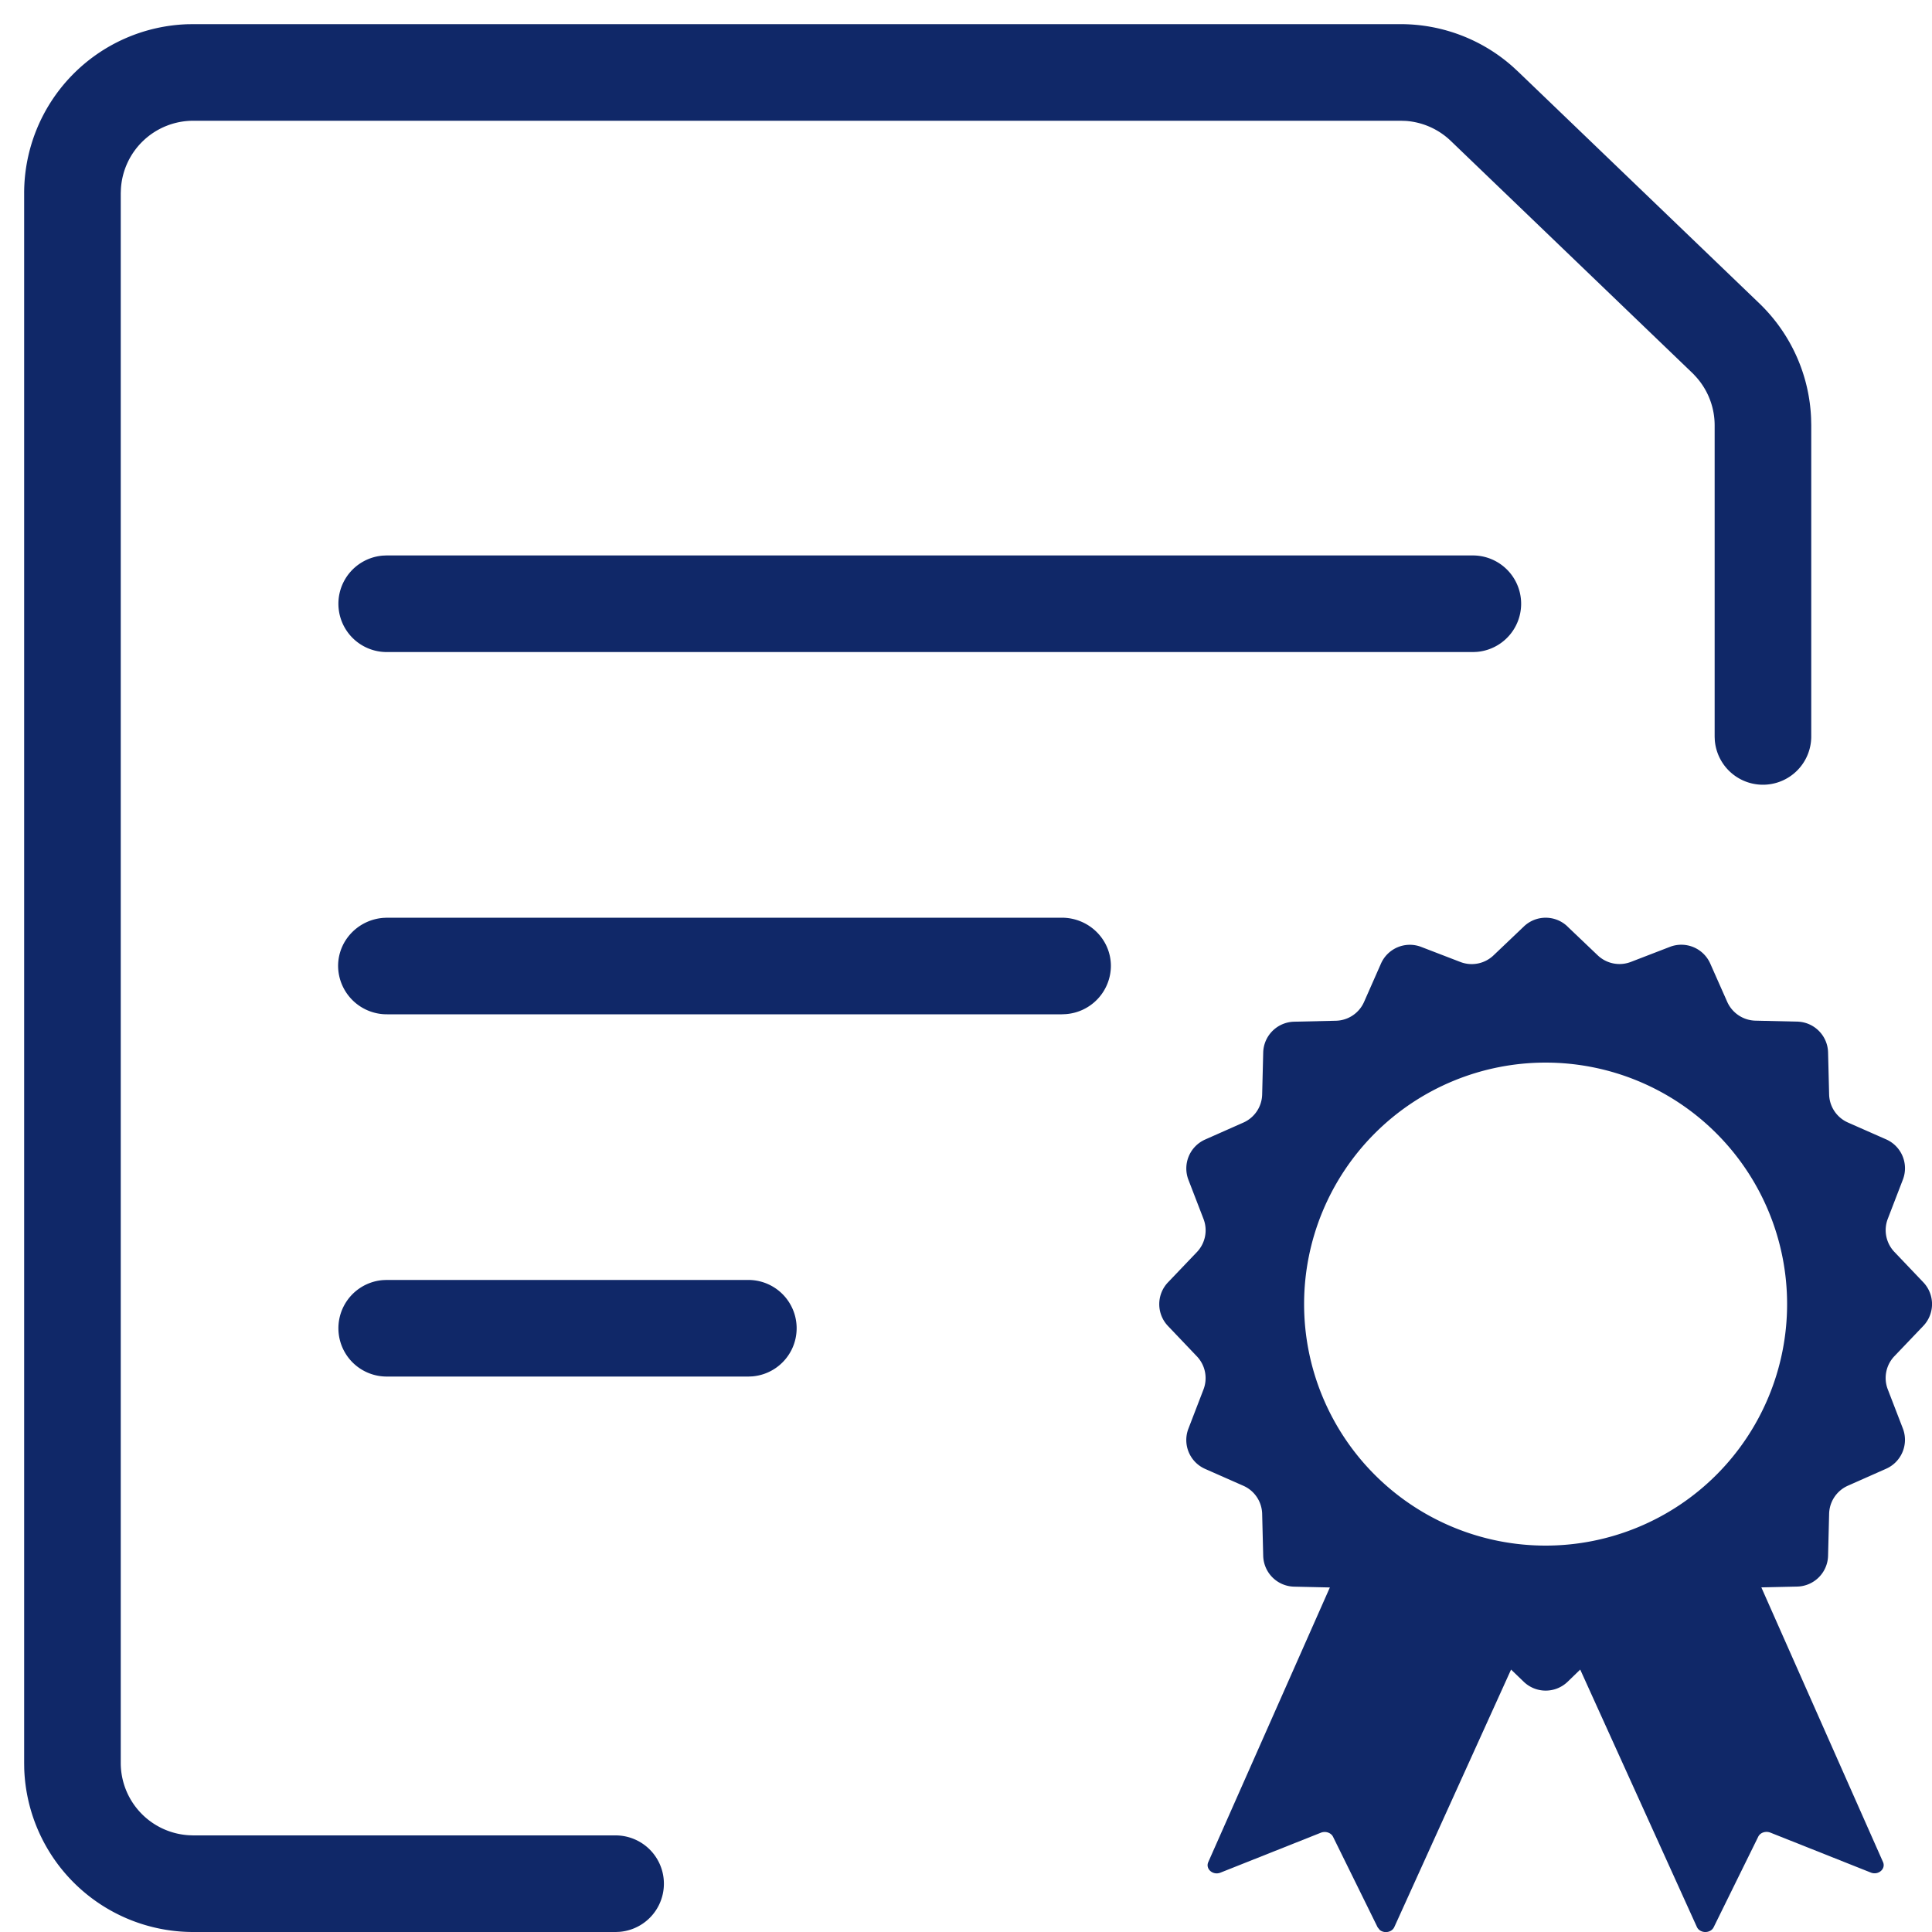
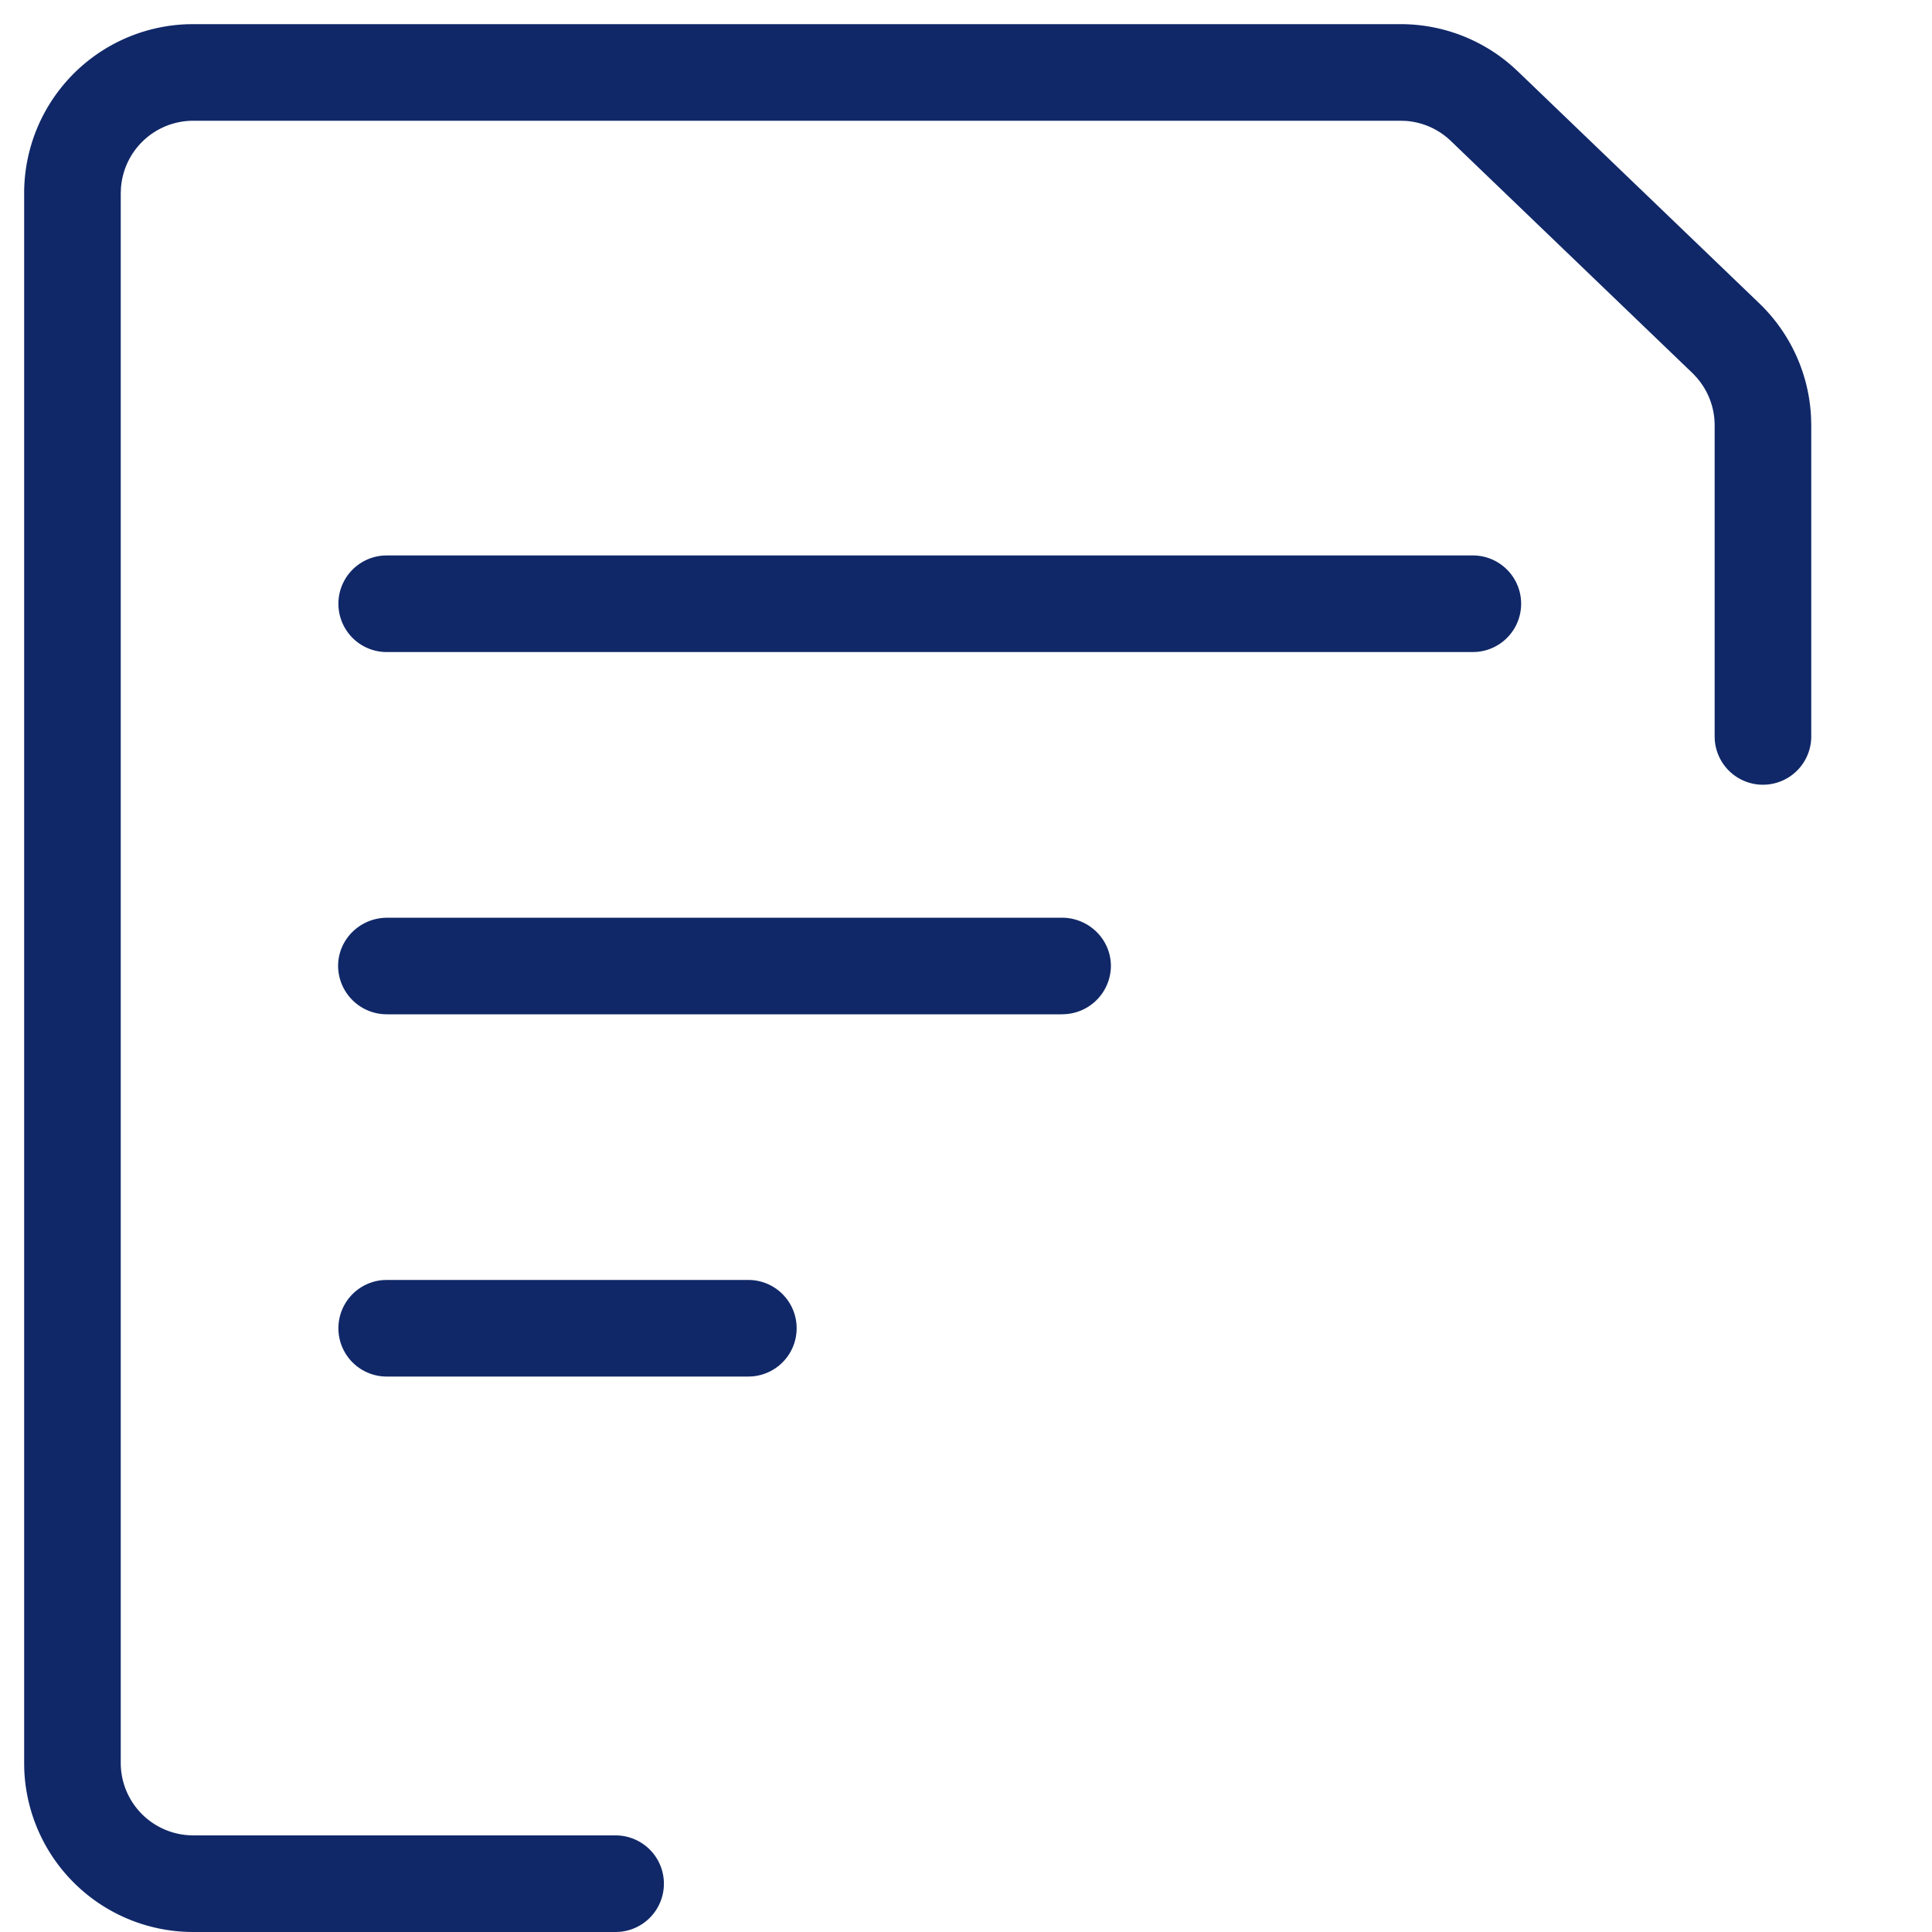
<svg xmlns="http://www.w3.org/2000/svg" width="24" height="24" viewBox="0 0 24 24">
  <g fill="none" fill-rule="evenodd">
    <path d="M0 0h24v24H0z" />
    <path d="M13.19 11.4c.337 0 .61.269.61.6a.604.604 0 0 1-.564.598l-.046.002H4.81a.605.605 0 0 1-.61-.6c0-.316.249-.575.564-.598l.046-.002h8.38zM9.3 15.9a.6.6 0 0 1 .045 1.198L9.3 17.1H4.8a.6.6 0 0 1-.045-1.198L4.8 15.9h4.5zm9-9a.6.6 0 0 1 .045 1.198L18.3 8.1H4.8a.6.6 0 0 1-.045-1.198L4.8 6.9h13.5zM17.4.3c.518 0 1.016.192 1.397.533l.066.061 3.003 2.885c.384.375.61.881.632 1.415l.002.089v3.869a.6.6 0 0 1-1.198.045l-.002-.045V5.283a.9.9 0 0 0-.228-.598l-.04-.043-3.004-2.886a.9.9 0 0 0-.564-.254L17.4 1.5h-15a.9.9 0 0 0-.898.847L1.5 2.4v19.5a.9.9 0 0 0 .847.898l.053.002h5.251a.6.6 0 0 1 .045 1.198L7.65 24H2.4a2.1 2.1 0 0 1-2.099-2.028L.3 21.9V2.4A2.1 2.1 0 0 1 2.328.301L2.4.3h15z" fill="#102868" />
-     <path d="m19.47 11.508.378.36c.11.104.27.136.412.081l.485-.187a.393.393 0 0 1 .5.207l.211.476c.062.139.198.23.35.234l.52.012c.21.005.378.174.383.383l.013.52a.392.392 0 0 0 .233.35l.476.21a.392.392 0 0 1 .207.5l-.187.486a.392.392 0 0 0 .082.412l.359.377a.393.393 0 0 1 0 .542l-.36.377a.392.392 0 0 0-.081.412l.187.485a.393.393 0 0 1-.207.5l-.476.211a.392.392 0 0 0-.233.35l-.013.52a.393.393 0 0 1-.383.383l-.446.01 1.512 3.413c.036.085-.059.166-.151.13l-1.25-.497c-.058-.022-.125 0-.15.052l-.553 1.123c-.04.082-.173.08-.21-.005L19.63 20.74l-.158.153a.393.393 0 0 1-.542 0l-.159-.153-1.449 3.196c-.03.07-.127.084-.182.039l-.027-.034-.553-1.123c-.025-.051-.092-.074-.15-.052l-1.25.497c-.092.036-.187-.045-.151-.13l1.511-3.413-.445-.01a.393.393 0 0 1-.383-.383l-.013-.52a.392.392 0 0 0-.233-.35l-.476-.21a.392.392 0 0 1-.207-.5l.187-.486a.392.392 0 0 0-.082-.412l-.359-.377a.393.393 0 0 1 0-.542l.36-.377a.392.392 0 0 0 .081-.412l-.187-.485a.393.393 0 0 1 .207-.5l.476-.211a.392.392 0 0 0 .233-.35l.013-.52a.393.393 0 0 1 .383-.383l.52-.012a.392.392 0 0 0 .35-.234l.21-.476a.392.392 0 0 1 .5-.207l.486.187a.392.392 0 0 0 .412-.082l.377-.359a.392.392 0 0 1 .542 0zM19.2 13.2a3 3 0 1 0 0 6 3 3 0 0 0 0-6z" fill="#102868" />
  </g>
</svg>